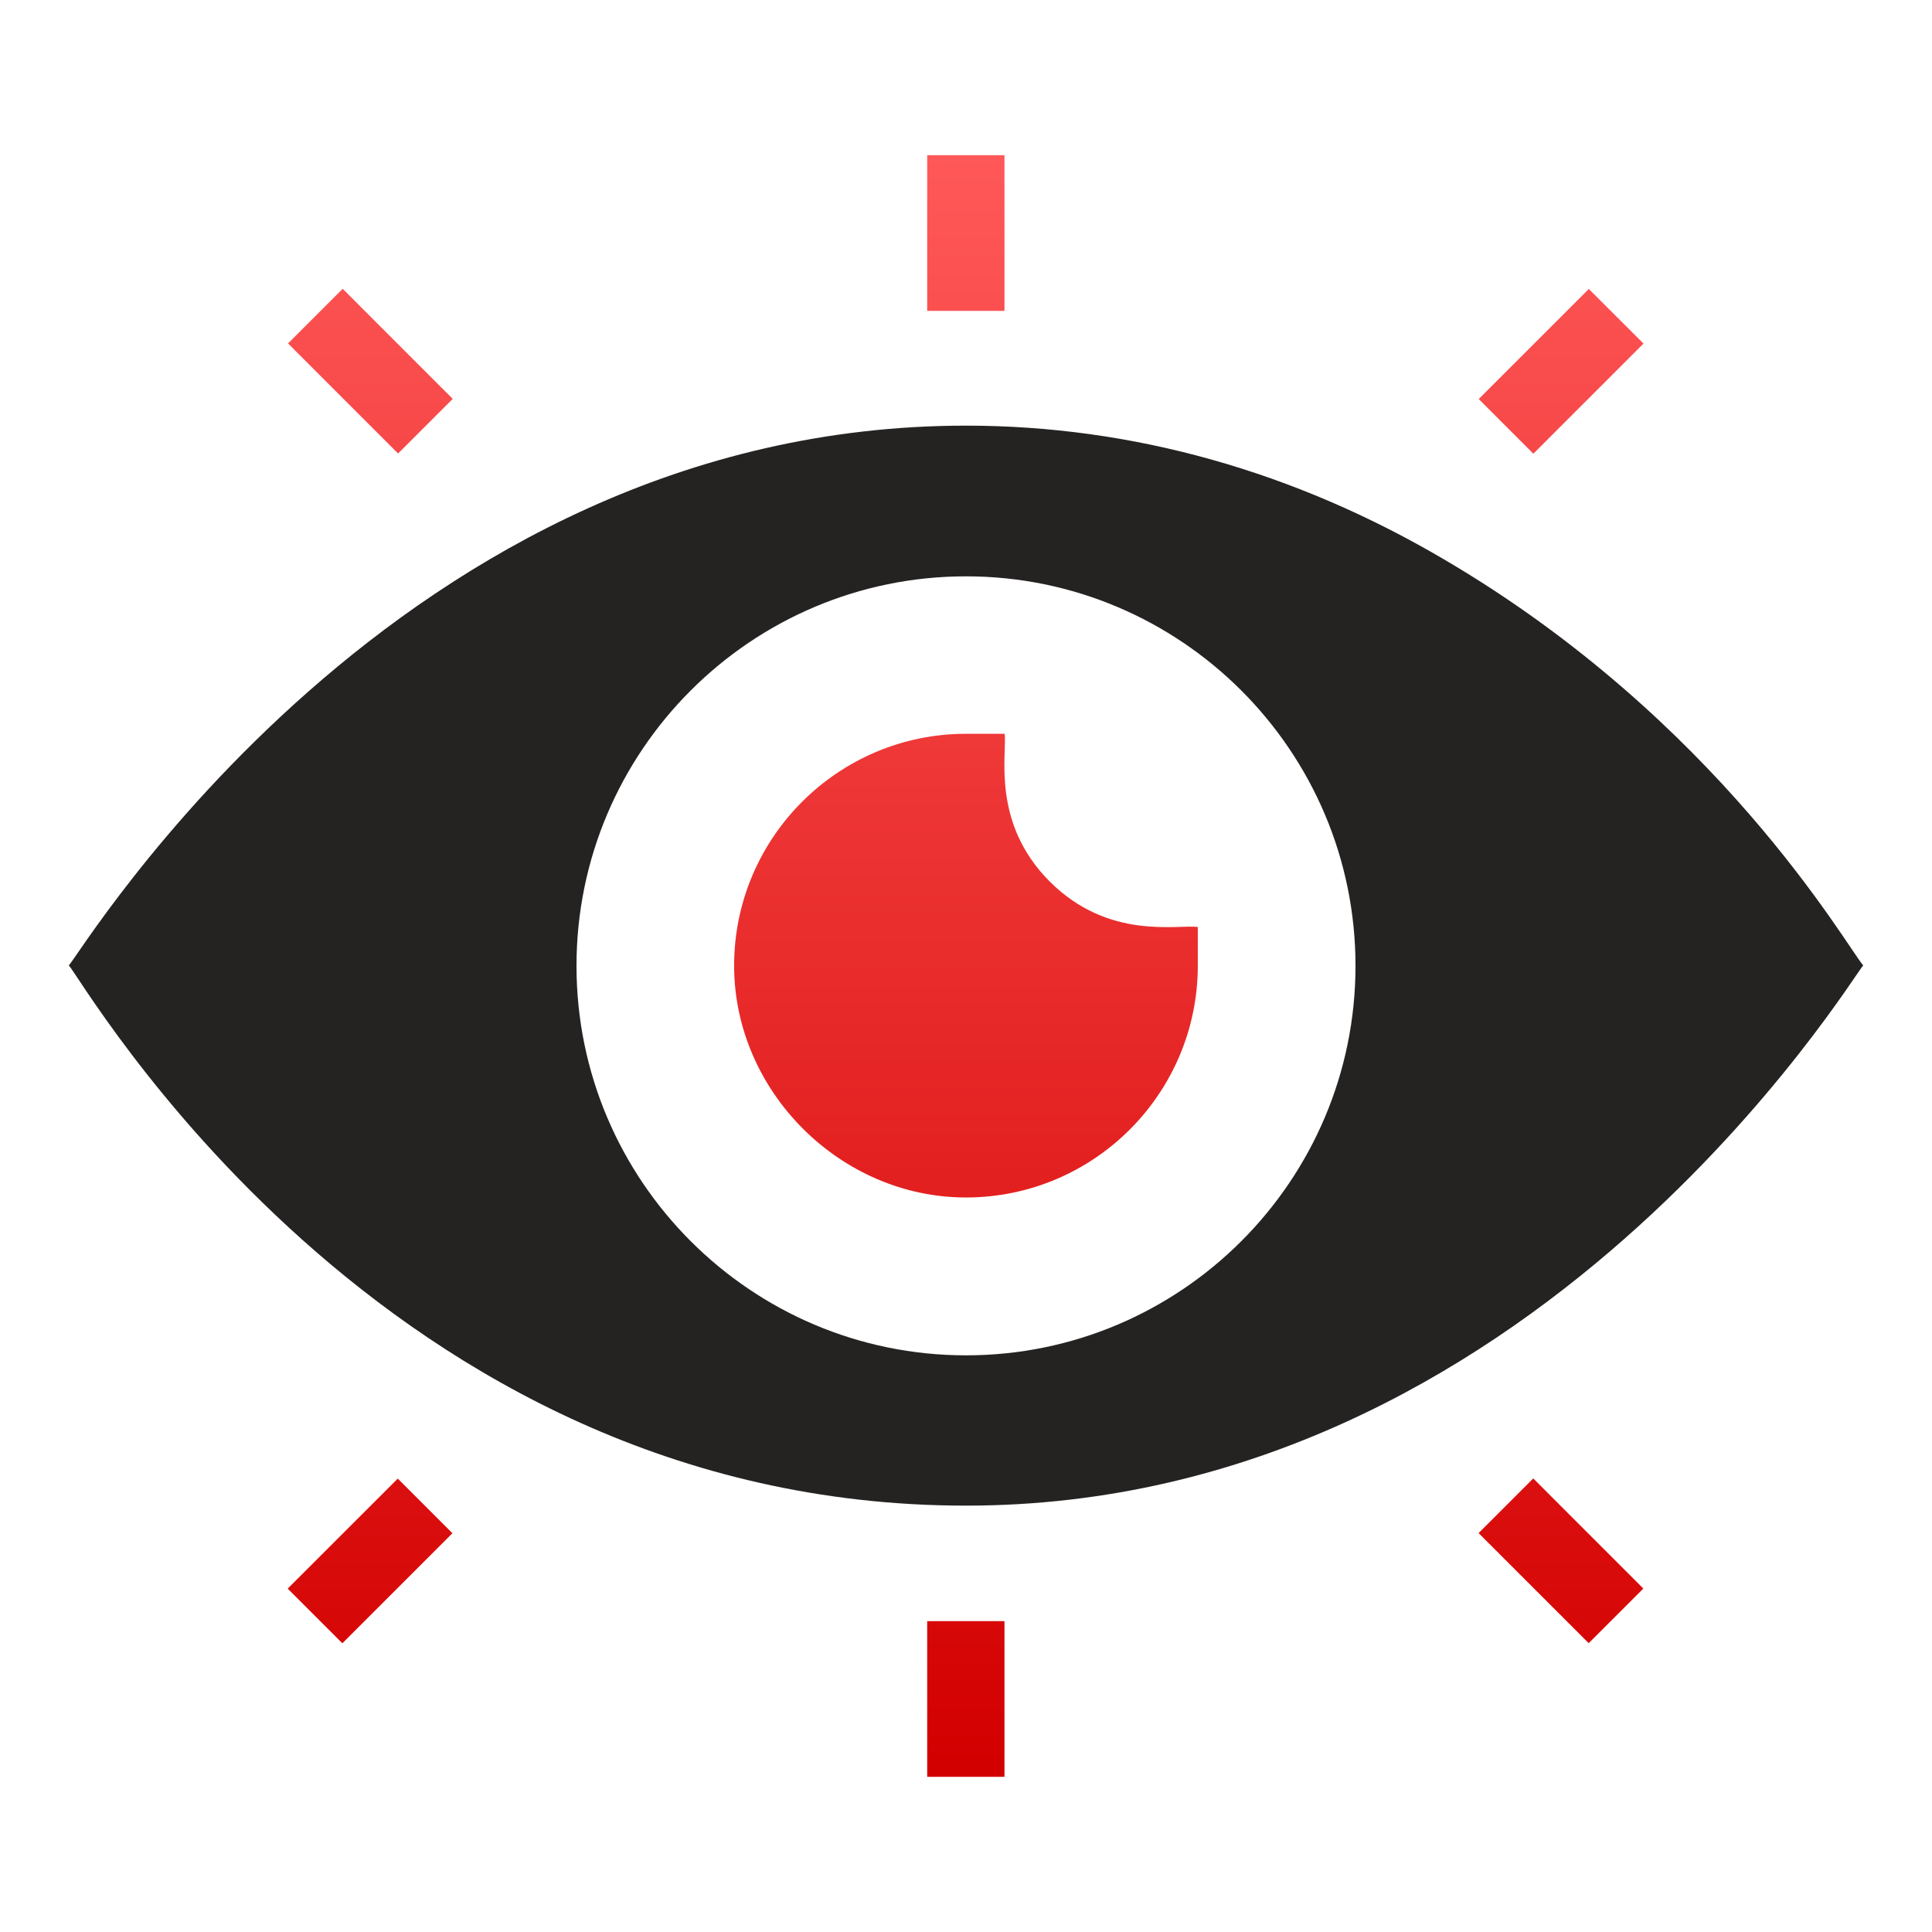
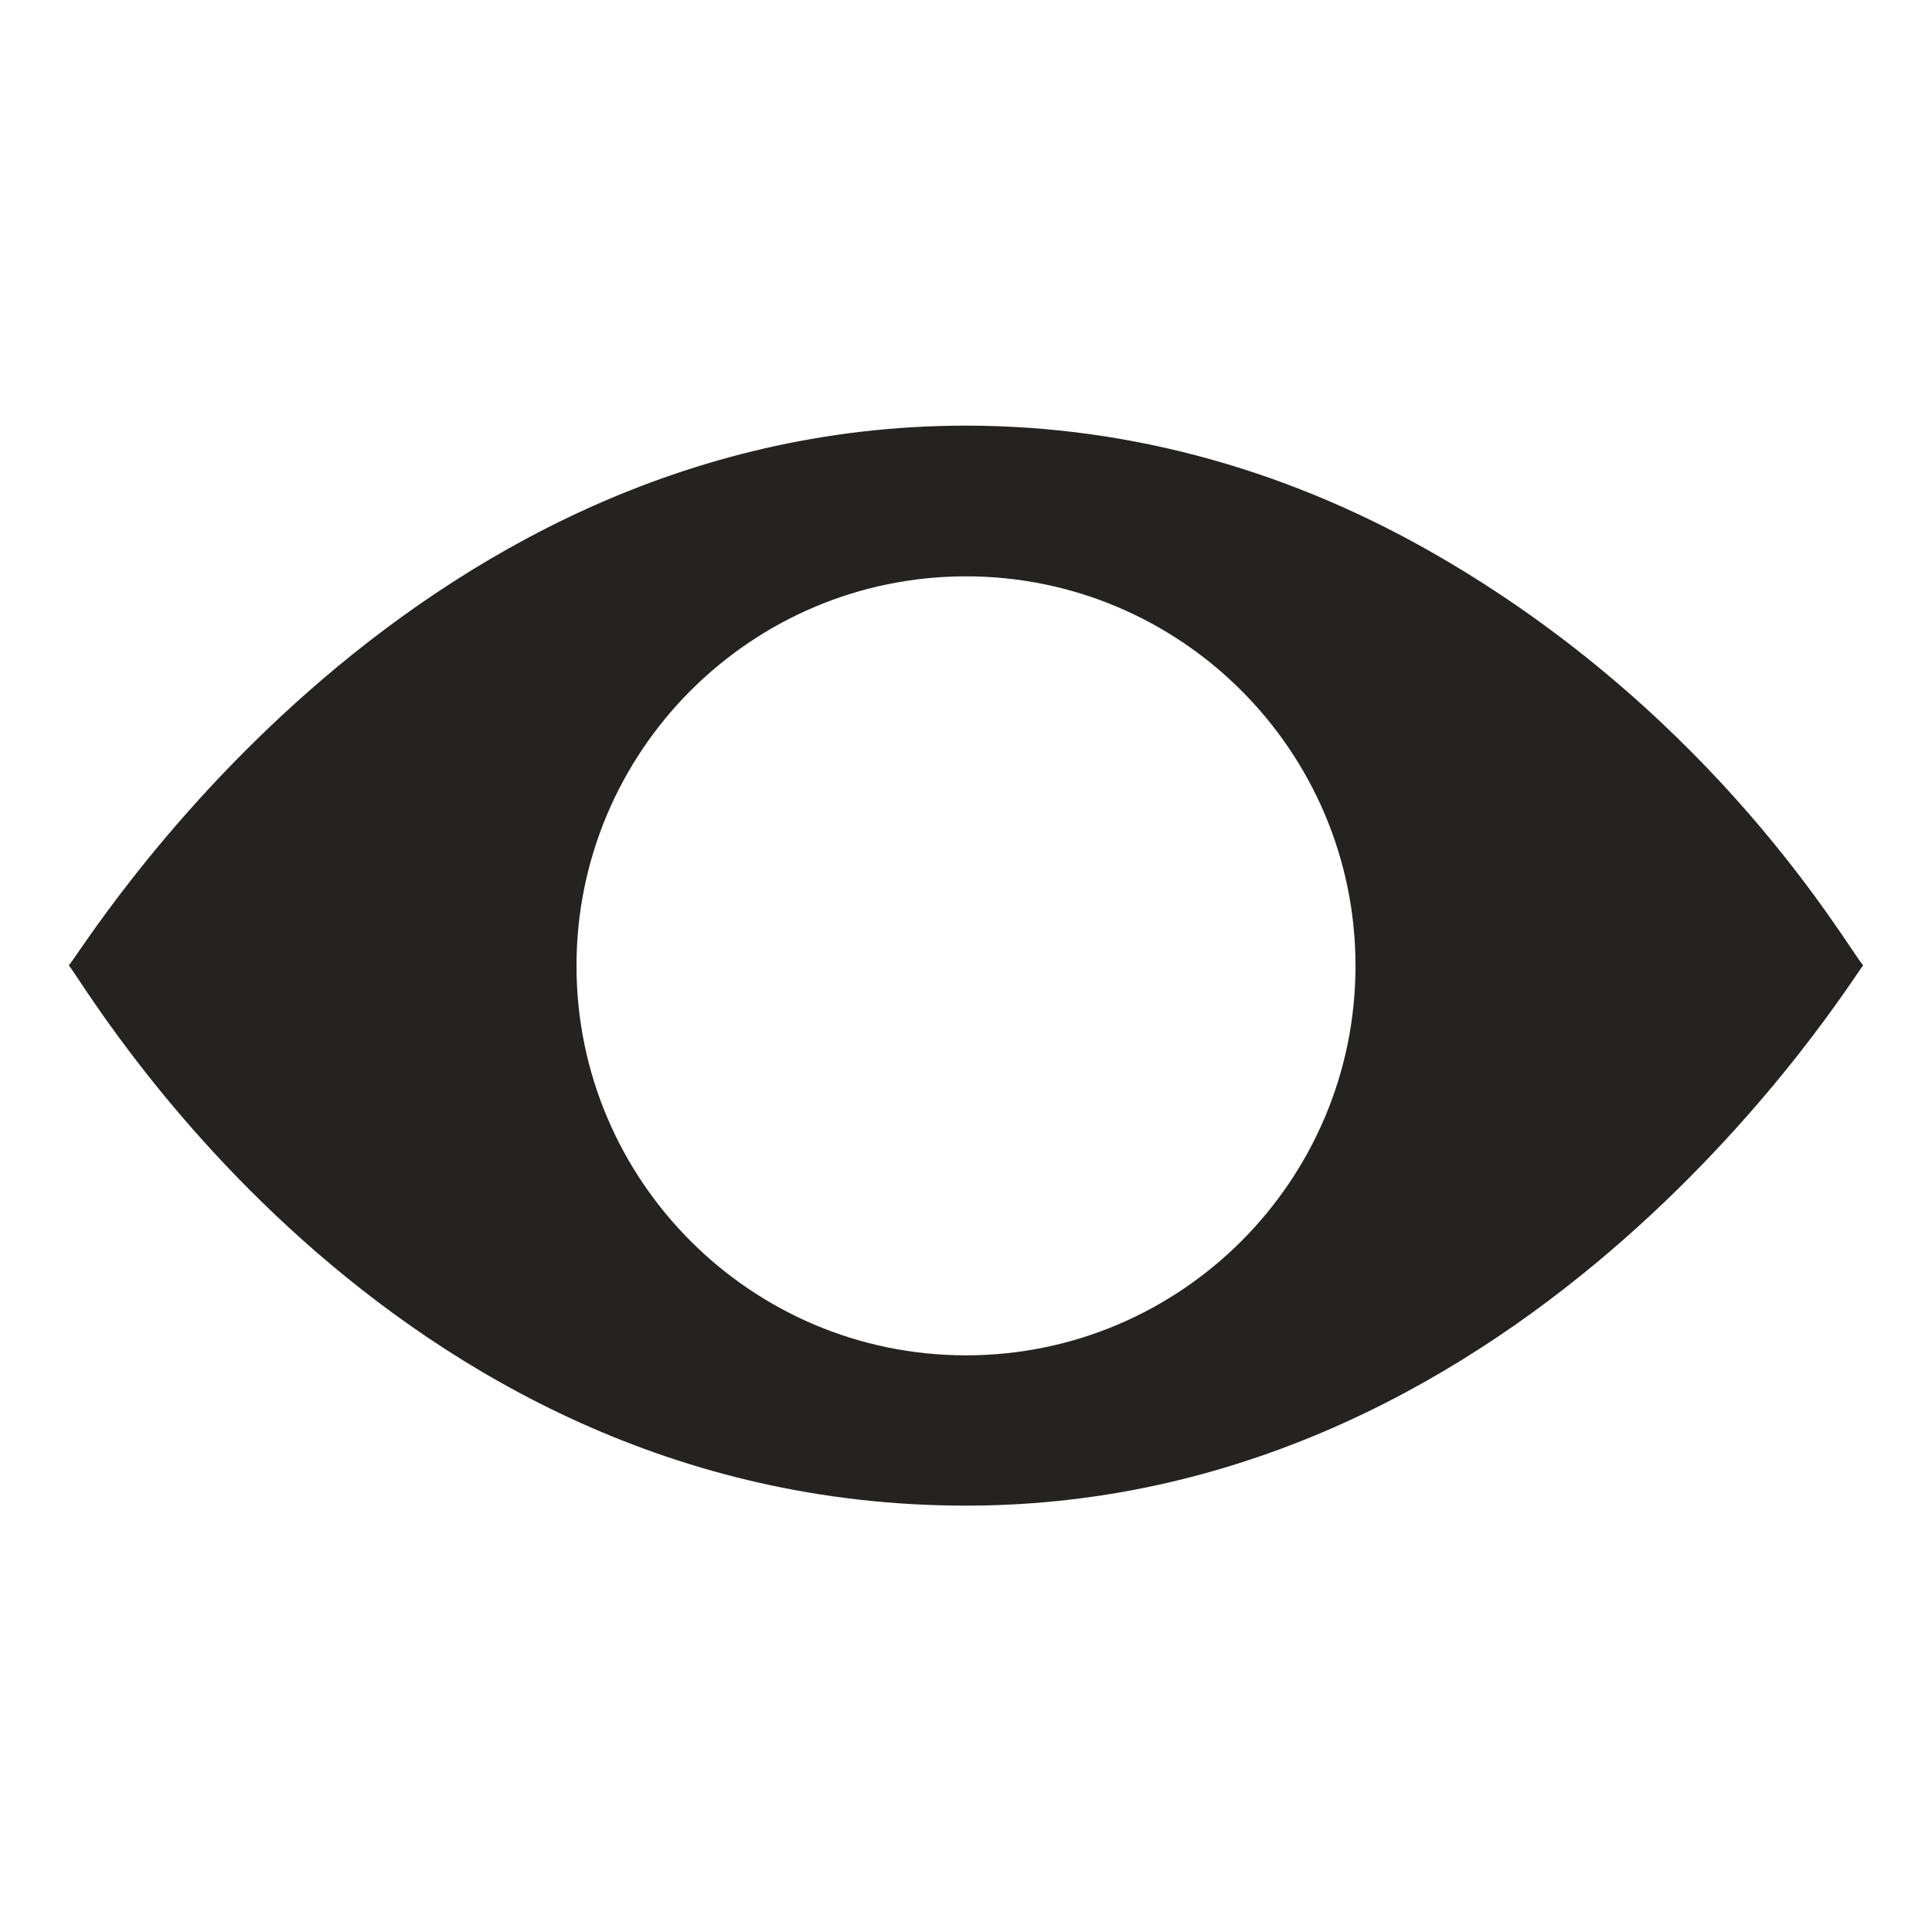
<svg xmlns="http://www.w3.org/2000/svg" width="48" height="48" viewBox="0 0 48 48" fill="none">
  <path d="M35.875 13.897C32.17 11.718 28.147 10.575 24 10.575C9.876 10.575 1.997 23.709 1.709 23.986C2.03 24.294 9.46 37.407 24 37.407C38.125 37.407 46.045 24.223 46.291 23.986C45.847 23.461 42.7 17.9 35.875 13.897ZM24 33.673C18.663 33.673 14.323 29.334 14.323 23.996C14.323 18.658 18.663 14.319 24 14.319C29.338 14.319 33.677 18.658 33.677 23.996C33.677 29.334 29.338 33.673 24 33.673Z" fill="#252222" />
-   <path d="M26.08 21.901C24.616 20.437 25.026 18.722 24.959 18.231H23.999C20.823 18.231 18.239 20.815 18.239 23.991C18.239 27.113 20.877 29.751 23.999 29.751C27.176 29.751 29.759 27.167 29.759 23.991V23.031C29.258 22.963 27.549 23.369 26.08 21.901ZM23.036 3.855H24.956V7.723H23.036V3.855ZM36.739 9.914L39.474 7.179L40.832 8.536L38.096 11.272L36.739 9.914ZM7.156 8.532L8.514 7.175L11.248 9.91L9.89 11.267L7.156 8.532ZM23.036 40.276H24.956V44.145H23.036V40.276ZM7.148 39.469L9.883 36.735L11.24 38.093L8.506 40.827L7.148 39.469ZM36.736 38.089L38.093 36.731L40.828 39.467L39.471 40.824L36.736 38.089Z" fill="url(#paint0_linear_616_2302)" />
  <defs>
    <linearGradient id="paint0_linear_616_2302" x1="23.854" y1="3.855" x2="23.854" y2="43.806" gradientUnits="userSpaceOnUse">
      <stop stop-color="#FF5858" />
      <stop offset="1" stop-color="#D30000" />
    </linearGradient>
  </defs>
</svg>